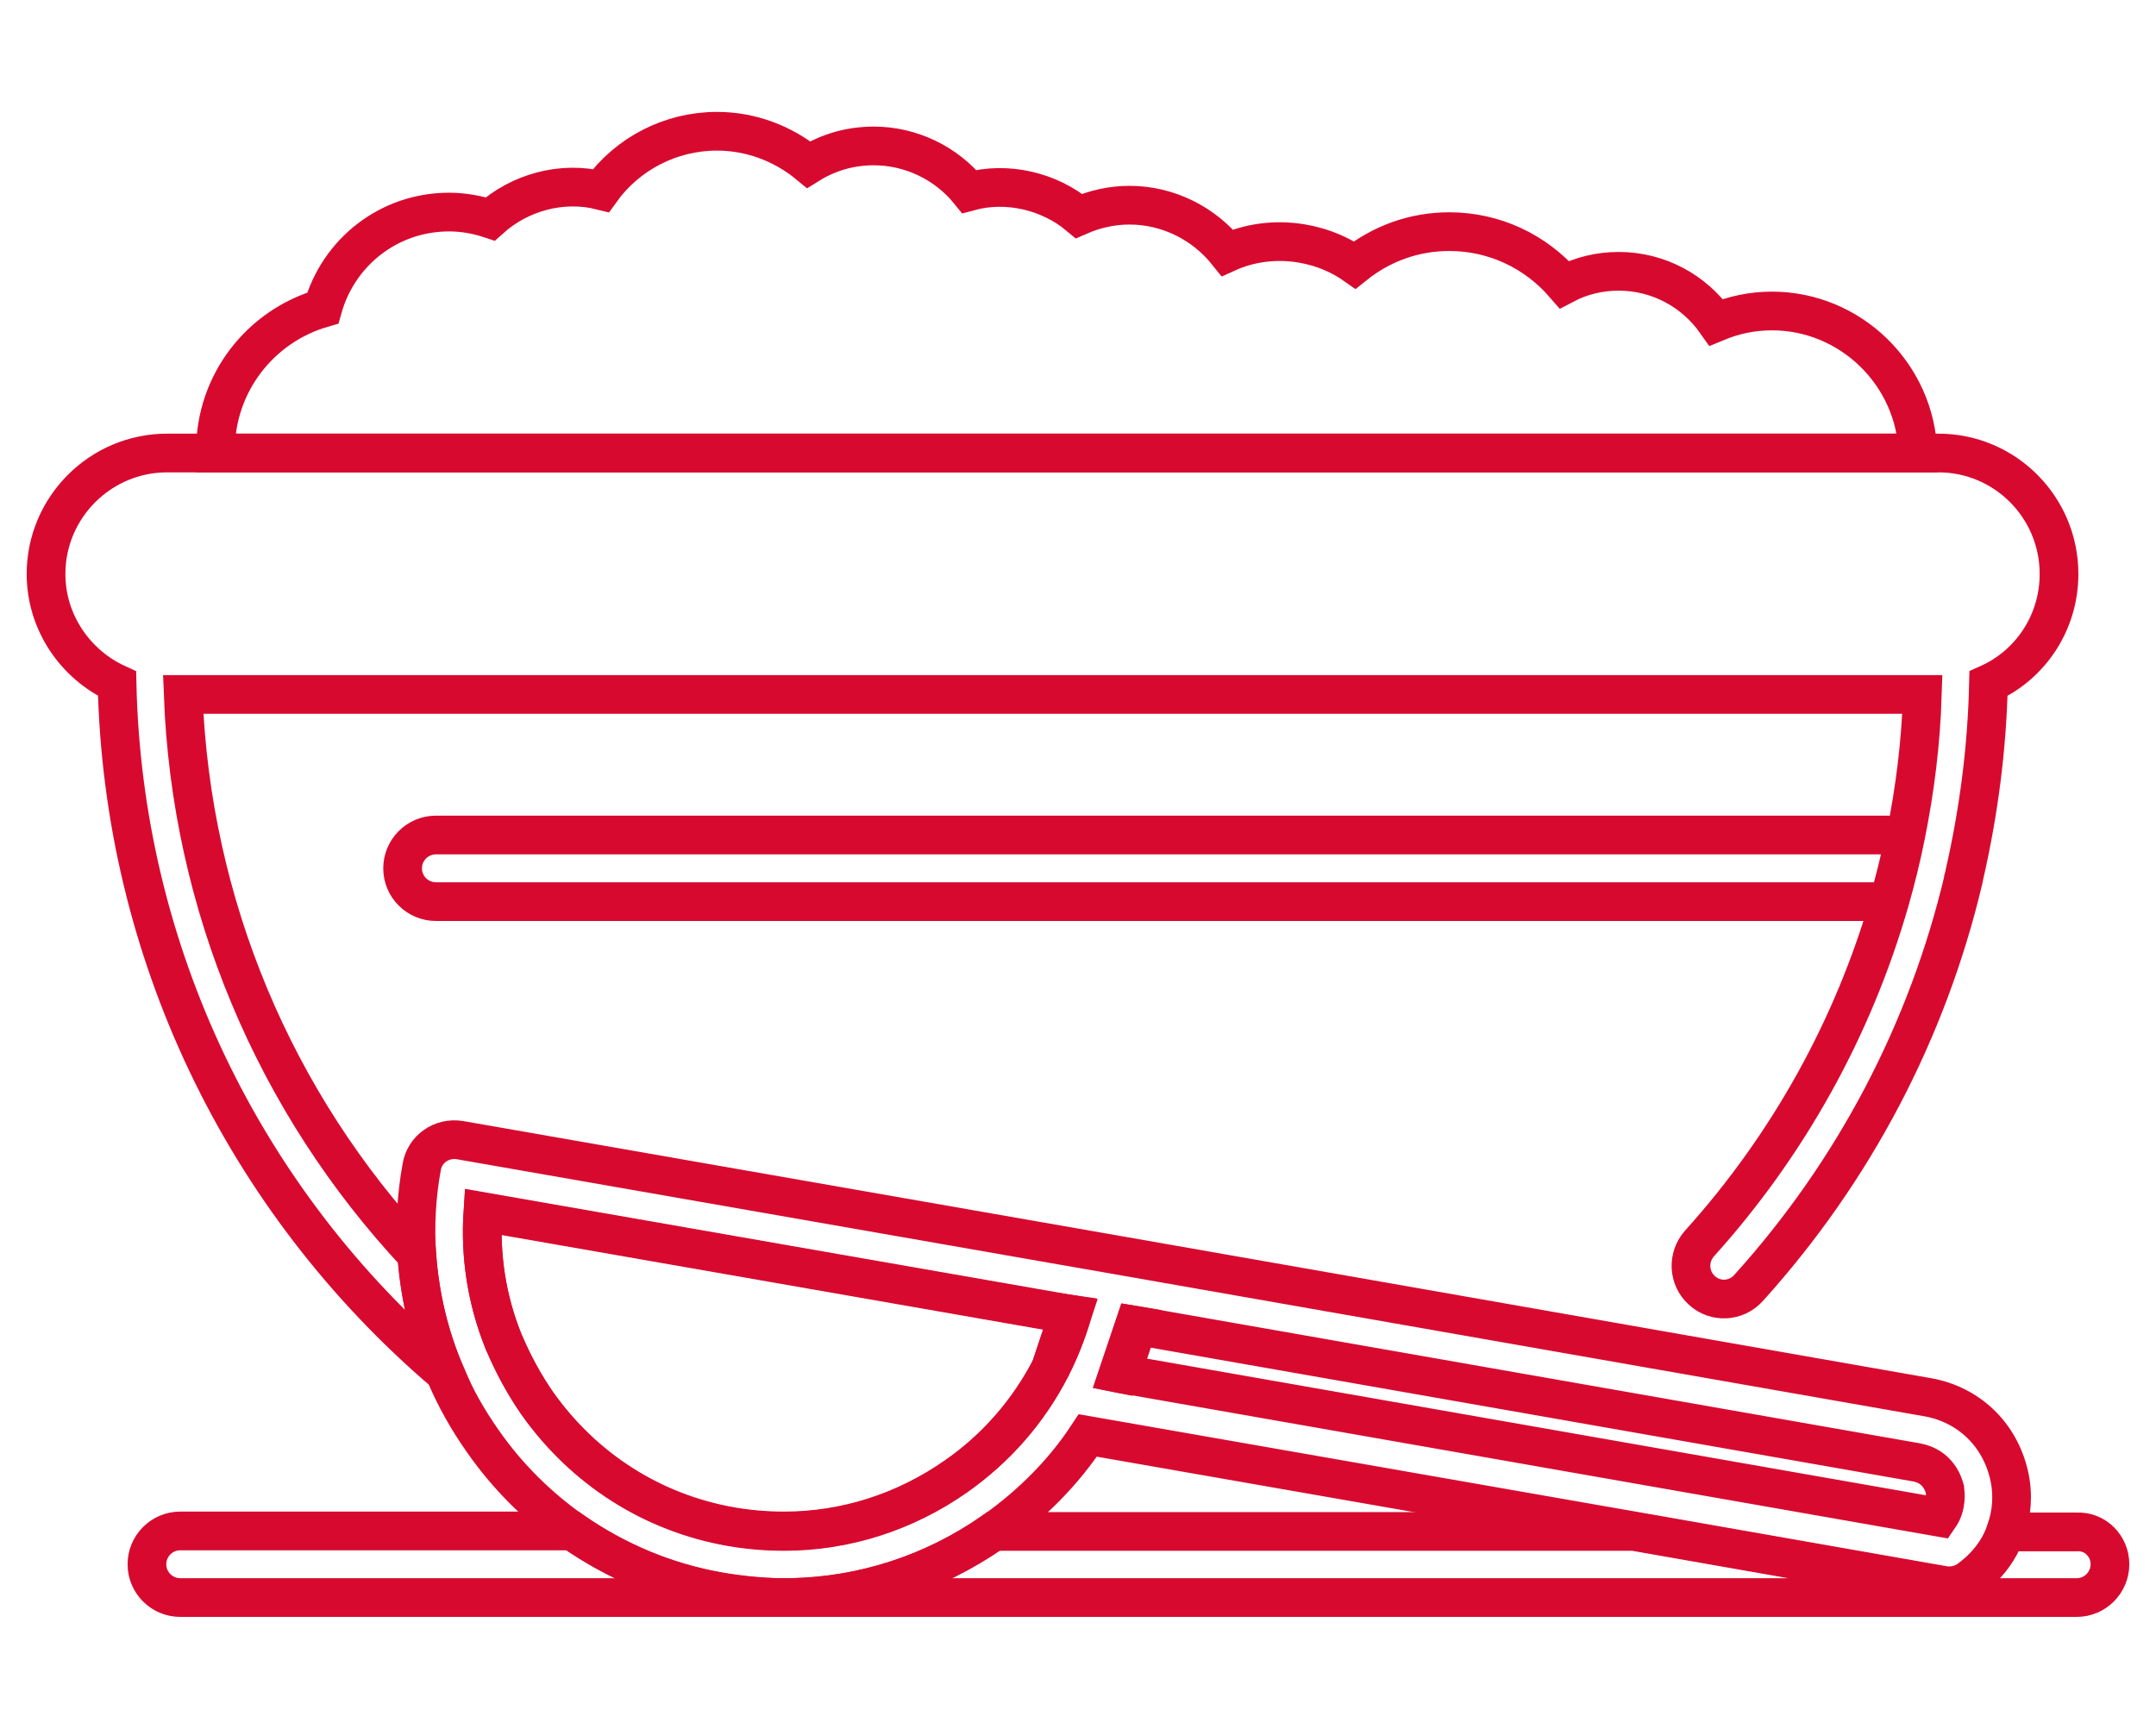
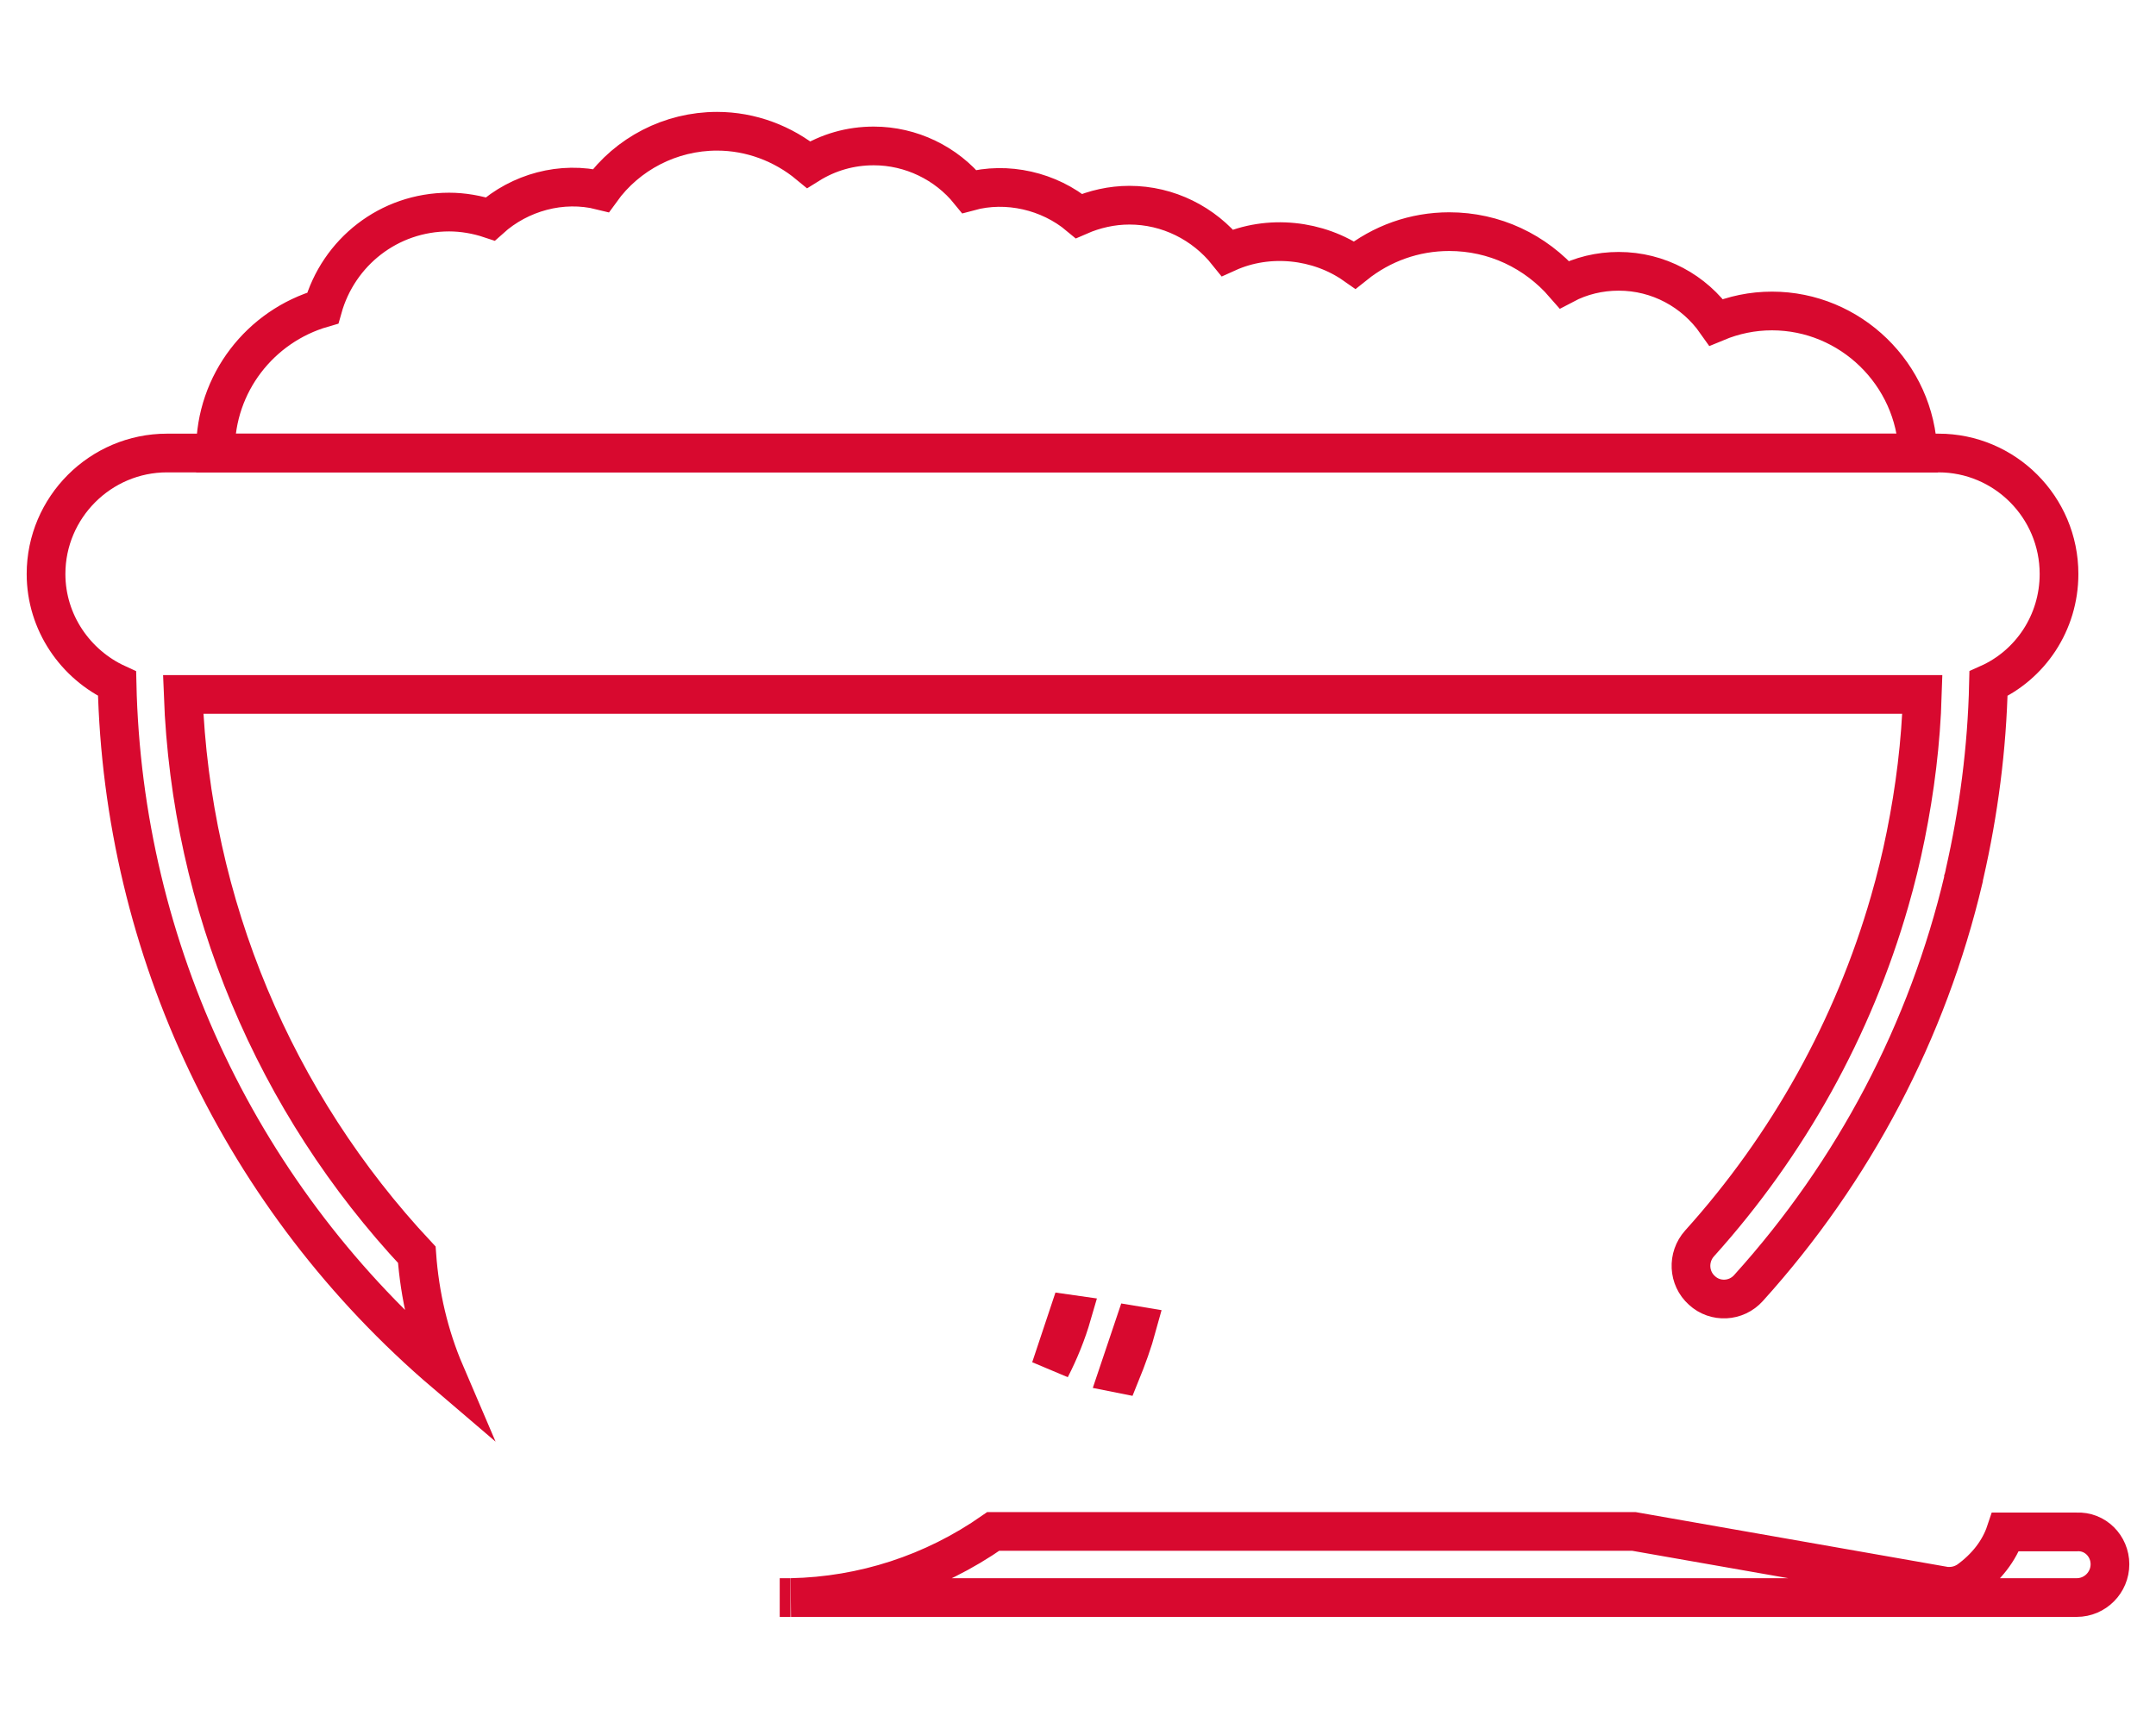
<svg xmlns="http://www.w3.org/2000/svg" version="1.1" id="Layer_1" x="0px" y="0px" viewBox="0 0 440.2 353" style="enable-background:new 0 0 440.2 353;" xml:space="preserve">
  <style type="text/css">
	.st0{fill:none;stroke:#D8092F;stroke-width:8;stroke-miterlimit:10;}
	.st1{fill-rule:evenodd;clip-rule:evenodd;fill:#D8092F;}
	.st2{fill-rule:evenodd;clip-rule:evenodd;fill:none;stroke:#D8092F;stroke-width:8.46;stroke-miterlimit:10;}
	.st3{fill:none;stroke:#D8092F;stroke-width:7.903;stroke-miterlimit:10;}
</style>
  <g>
    <path class="st3" d="M231.6,270.6l-3.3,9.8l0.5,0.1c1.3-3.2,2.5-6.5,3.4-9.8L231.6,270.6z M159.2,326.2c0.3,0,0.5,0,0.8,0   c0.5,0,1,0,1.4,0H159.2z" />
-     <path class="st3" d="M410.2,301.2c-1.9-8.3-8.2-14.4-16.6-15.9l-165.3-29L93.9,232.8c-3.7-0.6-7.2,1.8-7.8,5.5c-1.1,6-1.4,12-1,18   c0.6,8.3,2.5,16.5,5.8,24.2c2,4.8,4.6,9.4,7.7,13.8c5.1,7.3,11.3,13.4,18.4,18.4c8.9,6.2,19.1,10.5,30.1,12.4   c4.1,0.7,8.2,1.1,12.3,1.1h2.2c14.7-0.3,29-4.9,41.3-13.5c0,0,0.1-0.1,0.1-0.1c7.6-5.4,14.1-11.9,19.1-19.5l111.5,19.5l63.2,11.1   c0.4,0.1,0.8,0.1,1.2,0.1c1.4,0,2.7-0.4,3.9-1.2c3.6-2.6,6.3-6,7.6-9.9C410.8,309.1,411.1,305.1,410.2,301.2z M214.5,279.4   L214.5,279.4c-4.5,8.7-11.1,16.3-19.3,22.1c-10.4,7.3-22.6,11.2-35.1,11.2c-3.6,0-7.2-0.3-10.7-0.9c-16.2-2.8-30.2-11.8-39.7-25.2   c-2.7-3.9-4.9-8-6.7-12.2c-0.1-0.2-0.2-0.4-0.3-0.7c-3.3-8.3-4.7-17.2-4.1-26.2l119.6,20.9h0l0.7,0.1   C217.7,272.2,216.3,275.9,214.5,279.4z M395.9,309.8l-167-29.3l-0.5-0.1l3.3-9.8l0.6,0.1l159,27.9c4.4,0.8,5.5,4.4,5.8,5.5   C397.2,305,397.5,307.5,395.9,309.8z" />
-     <path class="st3" d="M218.2,268.3l-3.7,11.1l0,0c-4.5,8.7-11,16.3-19.3,22c-10.4,7.3-22.6,11.2-35.1,11.2c-3.6,0-7.2-0.3-10.7-0.9   c-16.2-2.8-30.2-11.8-39.7-25.2c-2.7-3.9-4.9-8-6.7-12.2c-0.1-0.2-0.2-0.4-0.3-0.7c-3.3-8.3-4.7-17.2-4.1-26.2L218.2,268.3z" />
    <path class="st3" d="M218.2,268.3L218.2,268.3l-3.7,11.1c1.8-3.5,3.3-7.2,4.4-11L218.2,268.3z" />
-     <path class="st3" d="M159.2,326.2H36.8c-3.7,0-6.8-3-6.8-6.8c0-3.7,3-6.8,6.8-6.8h80.1c8.9,6.2,19.1,10.5,30.1,12.4   C151.1,325.7,155.2,326.1,159.2,326.2z" />
    <path class="st3" d="M430.8,319.4c0,3.7-3,6.8-6.8,6.8H161.5c14.7-0.3,29-4.9,41.3-13.5h130.8l63.2,11.1c0.4,0.1,0.8,0.1,1.2,0.1   c1.4,0,2.7-0.4,3.9-1.2c3.6-2.6,6.3-6,7.6-9.9H424C427.8,312.6,430.8,315.7,430.8,319.4z" />
    <path class="st3" d="M391.6,92.5H44c0-0.2,0-0.4,0-0.6c0-13.6,9.1-25.3,21.9-29c3.2-11.4,13.5-19.6,25.8-19.6   c2.8,0,5.7,0.5,8.4,1.4c6-5.4,14.6-7.8,22.6-5.8c5.4-7.5,14.2-12.1,23.7-12.1c6.9,0,13.5,2.5,18.7,6.8c4-2.5,8.5-3.8,13.3-3.8   c7.6,0,14.8,3.5,19.5,9.3c7.7-2.1,16.3-0.1,22.4,5c3.2-1.4,6.7-2.2,10.3-2.2c7.9,0,15.2,3.7,20,9.7c8.4-3.8,18.6-2.7,26,2.5   c5.5-4.4,12.2-6.8,19.3-6.8c9.2,0,17.6,4,23.5,10.8c3.4-1.8,7.2-2.7,11.1-2.7c8.1,0,15.4,4,19.9,10.4c3.6-1.5,7.4-2.3,11.4-2.3   C377.8,63.5,391.1,76.4,391.6,92.5z" />
-     <path class="st3" d="M388.9,170.6c-0.9,4.6-2,9.1-3.3,13.5H89c-3.7,0-6.8-3-6.8-6.8c0-3.7,3-6.8,6.8-6.8H388.9z" />
    <path class="st3" d="M420.4,117.2c0,10-5.9,18.6-14.4,22.4c-0.3,13.2-2,26.2-4.9,38.9c0,0,0,0,0,0c-0.1,0.3-0.1,0.6-0.2,0.9   c0,0,0,0,0,0.1c-7.3,30.9-22.3,59.6-43.9,83.5c-2.5,2.8-6.8,3-9.5,0.5c-2.8-2.5-3-6.8-0.5-9.6c18.2-20.2,31.4-44.1,38.8-69.8   c1.3-4.5,2.4-9,3.3-13.5c1.9-9.4,3.1-19,3.4-28.8H37.4c1.6,42.9,18.6,83.3,47.7,114.4c0.6,8.3,2.5,16.5,5.8,24.2   C49.4,245,25.1,194,23.9,139.6c-8.5-3.9-14.5-12.5-14.5-22.4c0-13.6,11.1-24.7,24.7-24.7h361.7C409.3,92.5,420.4,103.5,420.4,117.2   z" />
  </g>
</svg>